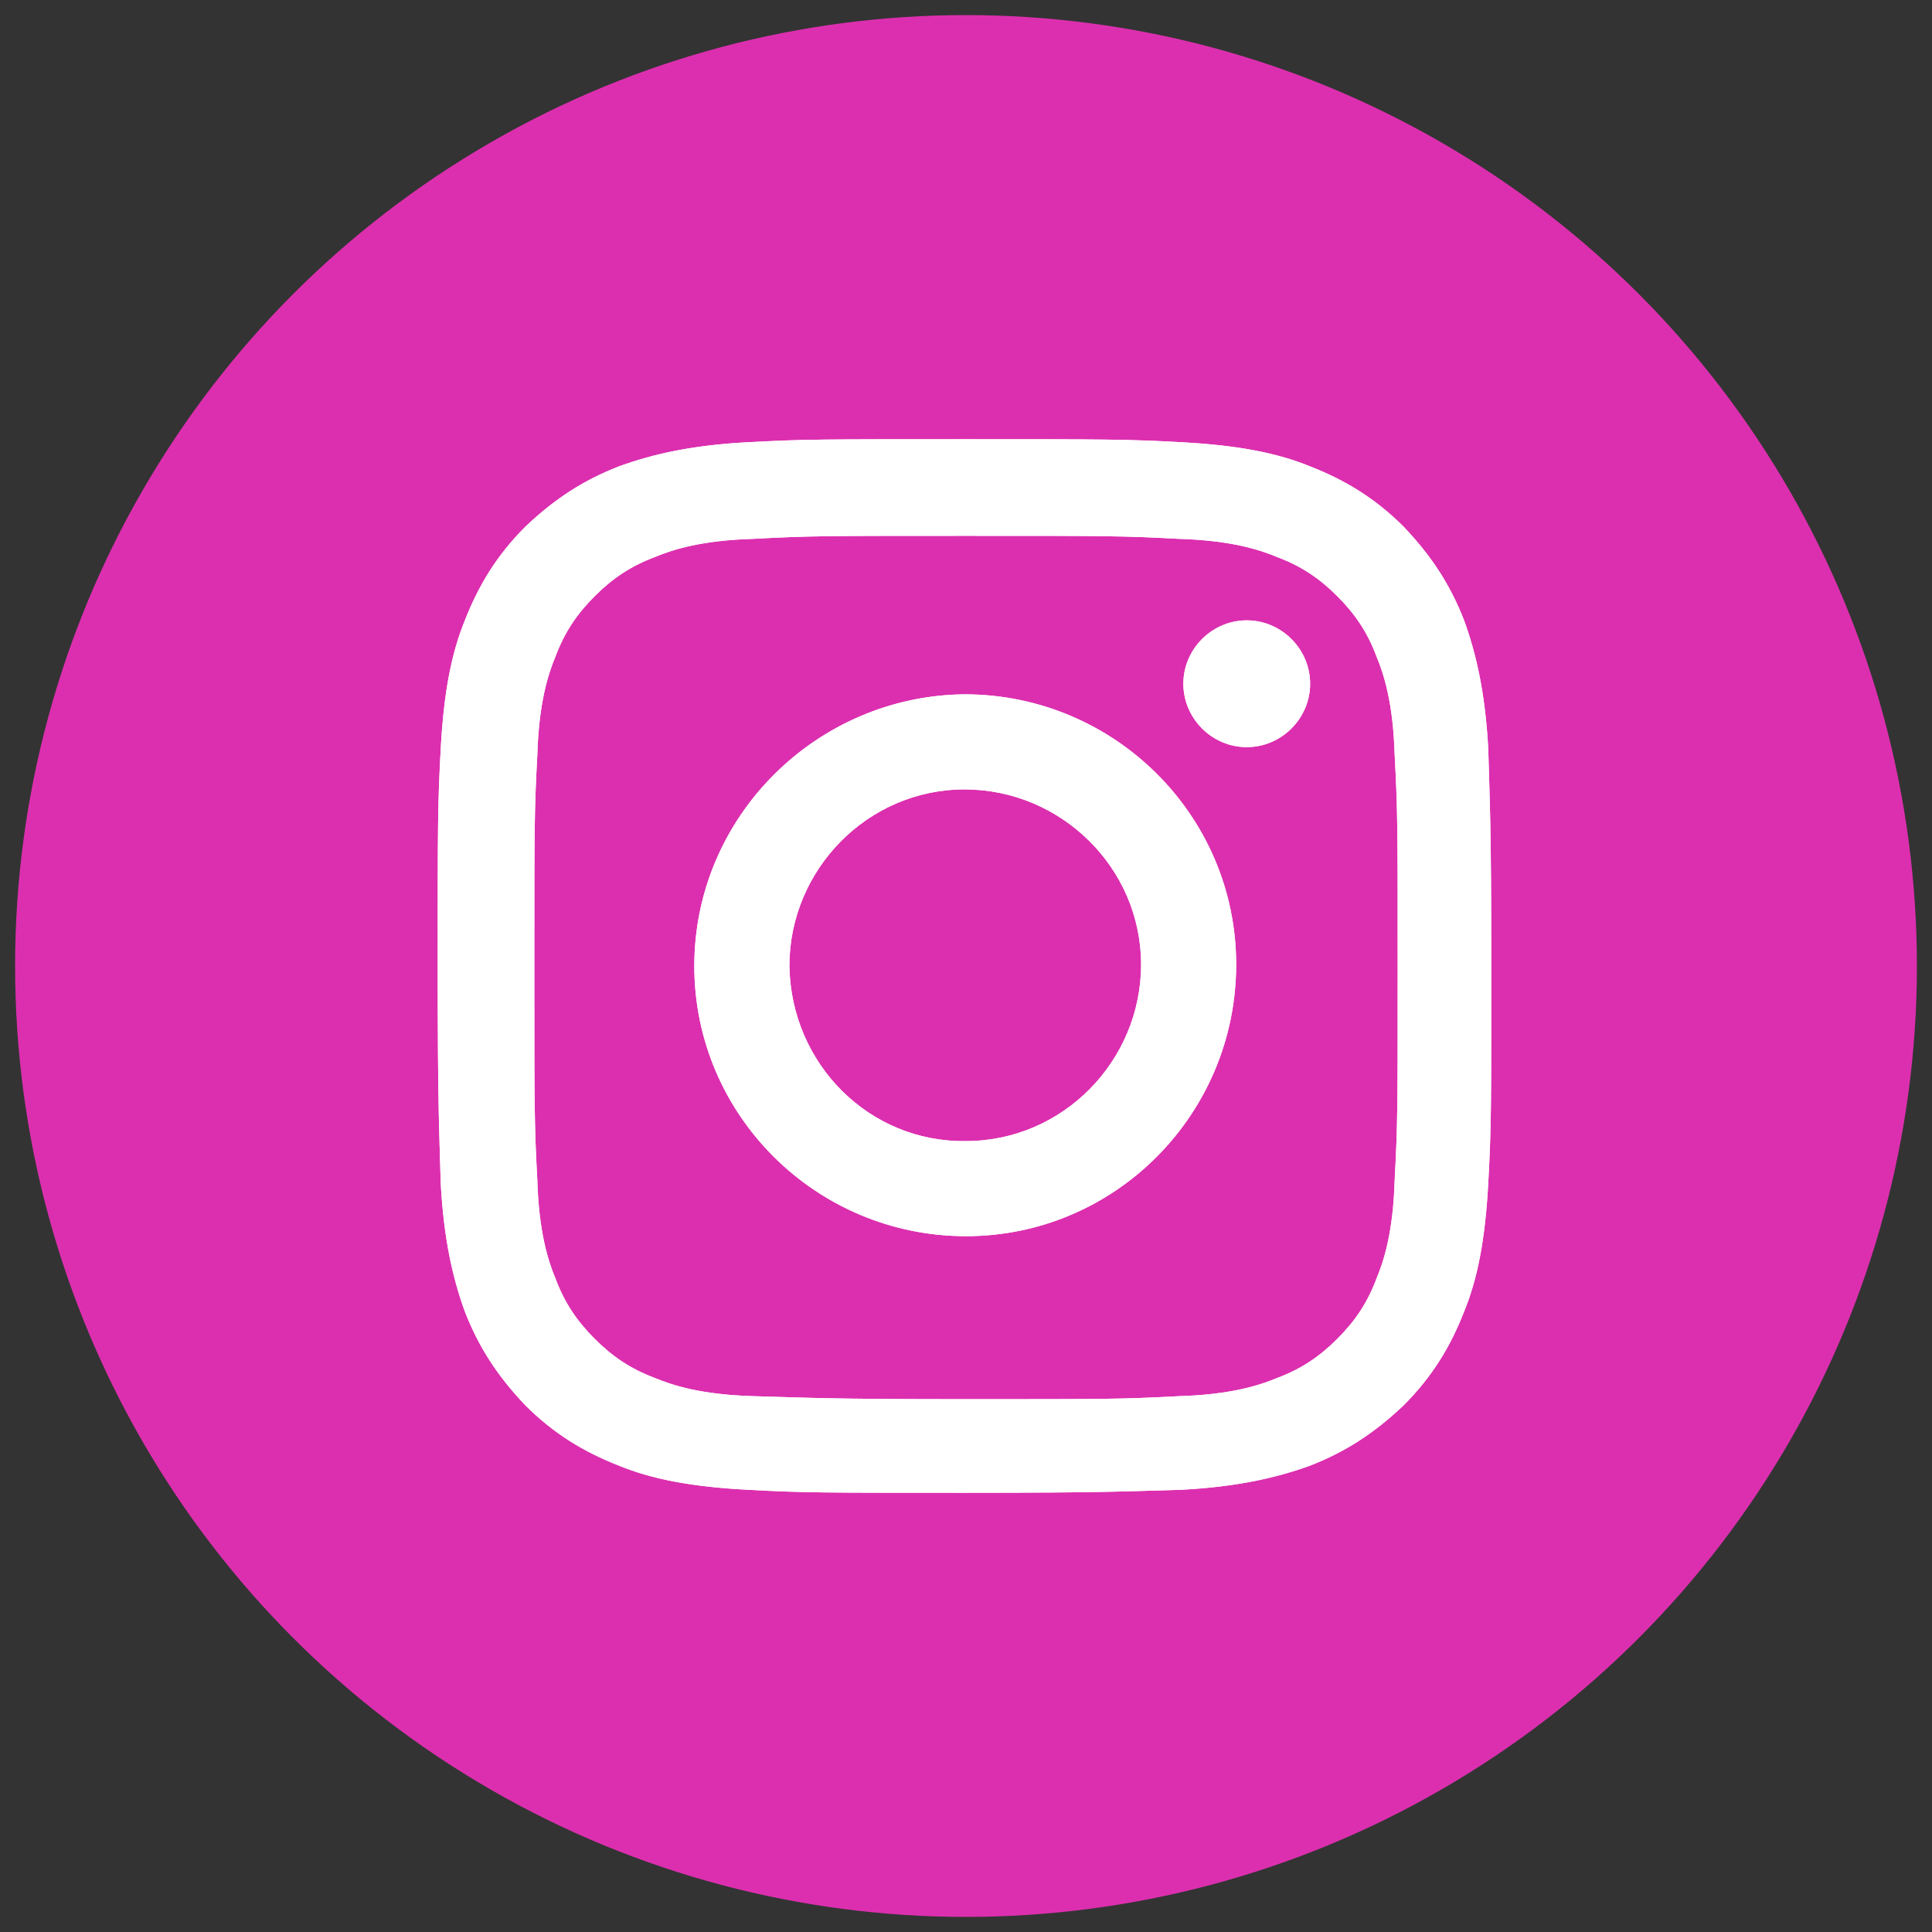
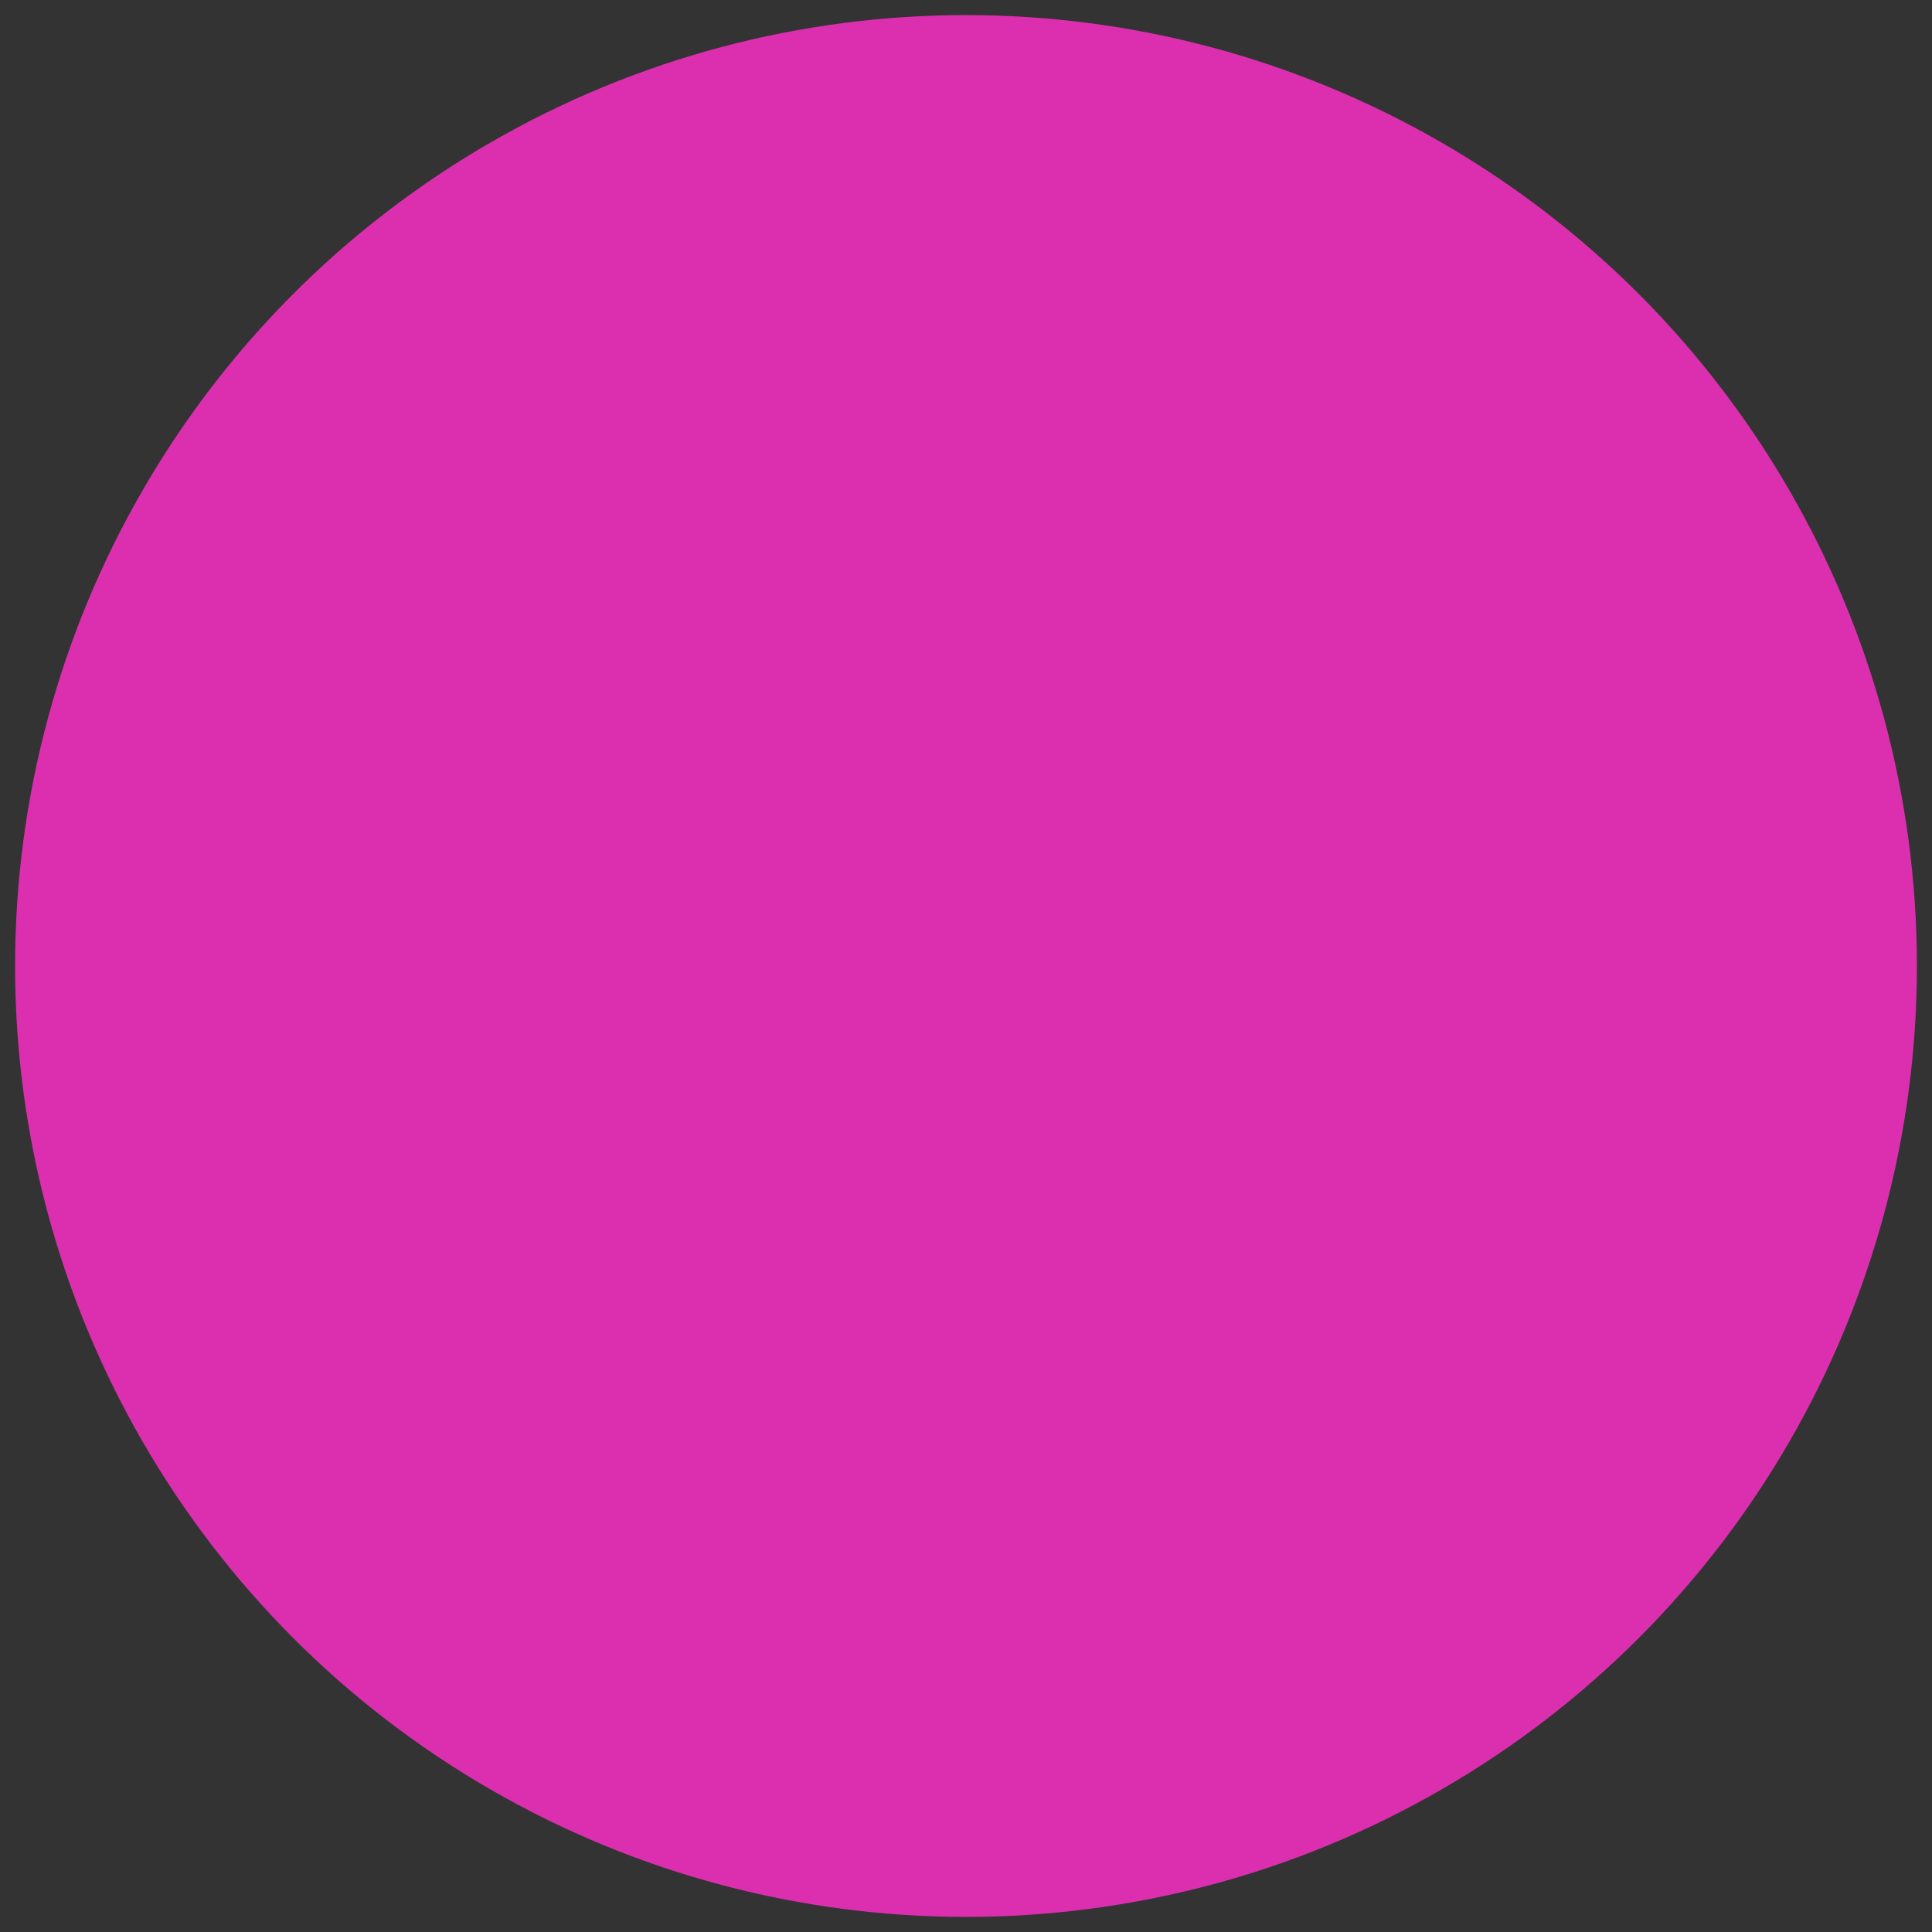
<svg xmlns="http://www.w3.org/2000/svg" xmlns:xlink="http://www.w3.org/1999/xlink" version="1.1" id="Layer_1" x="0px" y="0px" viewBox="0 0 128 128" style="enable-background:new 0 0 128 128;" xml:space="preserve">
  <rect x="0" y="0" width="128" height="128" fill="#333333" stroke="none" />
  <style type="text/css">
	.st0{fill:#DC2FAF;}
	.st1{clip-path:url(#SVGID_00000171690928829311800840000010081201994633118347_);fill:#FFFFFF;}
</style>
  <circle class="st0" cx="64" cy="64" r="63" />
  <g>
    <defs>
-       <path id="SVGID_1_" d="M49.5,29.3c-3.7,0.2-6.3,0.8-8.5,1.6c-2.3,0.9-4.2,2.1-6.2,4c-1.9,1.9-3.1,3.9-4,6.2    c-0.9,2.2-1.4,4.8-1.6,8.5c-0.2,3.7-0.2,4.9-0.2,14.4c0,9.5,0.1,10.7,0.2,14.4c0.2,3.7,0.8,6.3,1.6,8.5c0.9,2.3,2.1,4.2,4,6.2    c1.9,1.9,3.9,3.1,6.2,4c2.2,0.9,4.8,1.4,8.5,1.6c3.7,0.2,4.9,0.2,14.4,0.2c9.5,0,10.7-0.1,14.4-0.2c3.7-0.2,6.3-0.8,8.5-1.6    c2.3-0.9,4.2-2.1,6.2-4c1.9-1.9,3.1-3.9,4-6.2c0.9-2.2,1.4-4.8,1.6-8.5c0.2-3.7,0.2-4.9,0.2-14.4c0-9.5-0.1-10.7-0.2-14.4    c-0.2-3.7-0.8-6.3-1.6-8.5c-0.9-2.3-2.1-4.2-4-6.2c-1.9-1.9-3.9-3.1-6.2-4c-2.2-0.9-4.8-1.4-8.5-1.6c-3.7-0.2-4.9-0.2-14.4-0.2    C54.4,29.1,53.2,29.1,49.5,29.3 M49.9,92.5c-3.4-0.1-5.3-0.7-6.5-1.2c-1.6-0.6-2.8-1.4-4-2.6c-1.2-1.2-2-2.4-2.6-4    c-0.5-1.2-1.1-3.1-1.2-6.5c-0.2-3.7-0.2-4.8-0.2-14.1c0-9.3,0-10.4,0.2-14.1c0.1-3.4,0.7-5.3,1.2-6.5c0.6-1.6,1.4-2.8,2.6-4    c1.2-1.2,2.4-2,4-2.6c1.2-0.5,3.1-1.1,6.5-1.2c3.7-0.2,4.8-0.2,14.1-0.2c9.3,0,10.4,0,14.1,0.2c3.4,0.1,5.3,0.7,6.5,1.2    c1.6,0.6,2.8,1.4,4,2.6c1.2,1.2,2,2.4,2.6,4c0.5,1.2,1.1,3.1,1.2,6.5c0.2,3.7,0.2,4.8,0.2,14.1c0,9.3,0,10.4-0.2,14.1    c-0.1,3.4-0.7,5.3-1.2,6.5c-0.6,1.6-1.4,2.8-2.6,4c-1.2,1.2-2.4,2-4,2.6c-1.2,0.5-3.1,1.1-6.5,1.2c-3.7,0.2-4.8,0.2-14.1,0.2    C54.7,92.7,53.6,92.6,49.9,92.5 M78.4,45.3c0,2.3,1.9,4.2,4.2,4.2c2.3,0,4.2-1.9,4.2-4.2c0-2.3-1.9-4.2-4.2-4.2S78.4,43,78.4,45.3     M46,64c0,9.9,8.1,17.9,18,17.9c9.9,0,17.9-8.1,17.9-18c0-9.9-8.1-17.9-18-17.9C54.1,46.1,46,54.1,46,64 M52.3,64    c0-6.4,5.2-11.7,11.6-11.7c6.4,0,11.7,5.2,11.7,11.6c0,6.4-5.2,11.7-11.6,11.7C57.6,75.7,52.4,70.5,52.3,64" />
-     </defs>
+       </defs>
    <use xlink:href="#SVGID_1_" style="overflow:visible;fill:#FFFFFF;" />
    <clipPath id="SVGID_00000183239186574950678880000008723259904210836651_">
      <use xlink:href="#SVGID_1_" style="overflow:visible;" />
    </clipPath>
    <rect x="26.2" y="26.3" style="clip-path:url(#SVGID_00000183239186574950678880000008723259904210836651_);fill:#FFFFFF;" width="75.5" height="75.5" />
  </g>
</svg>